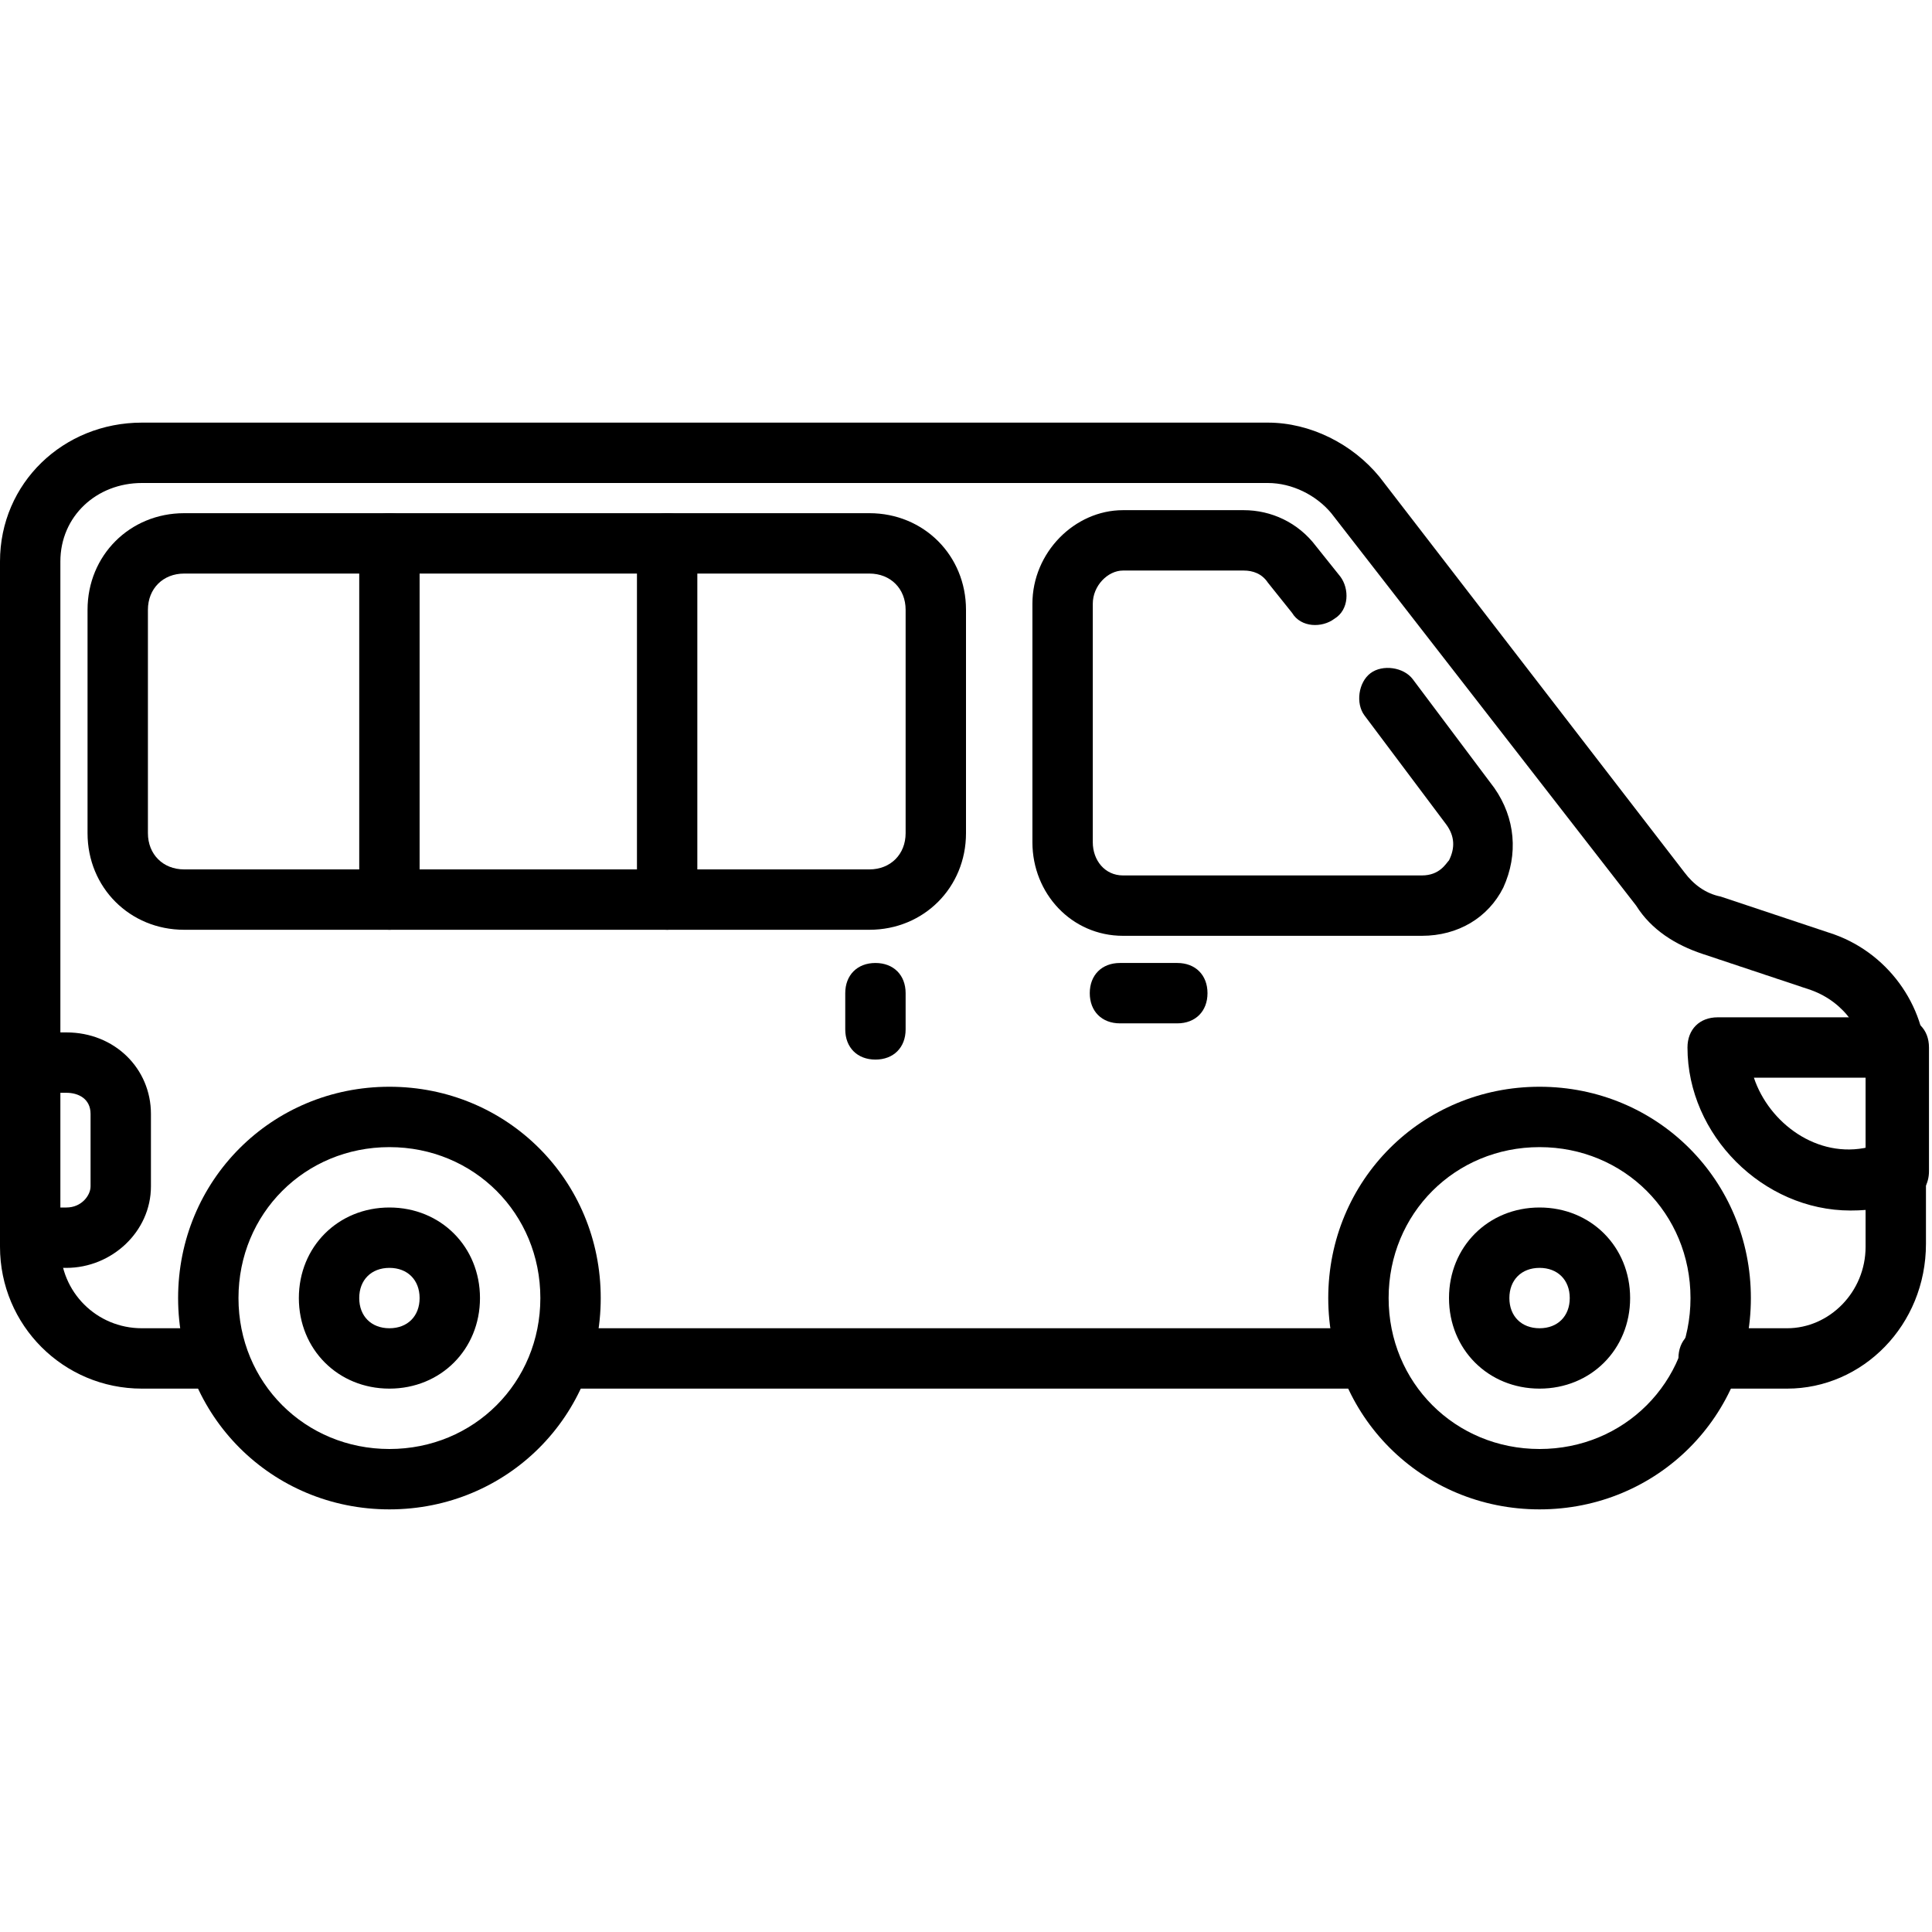
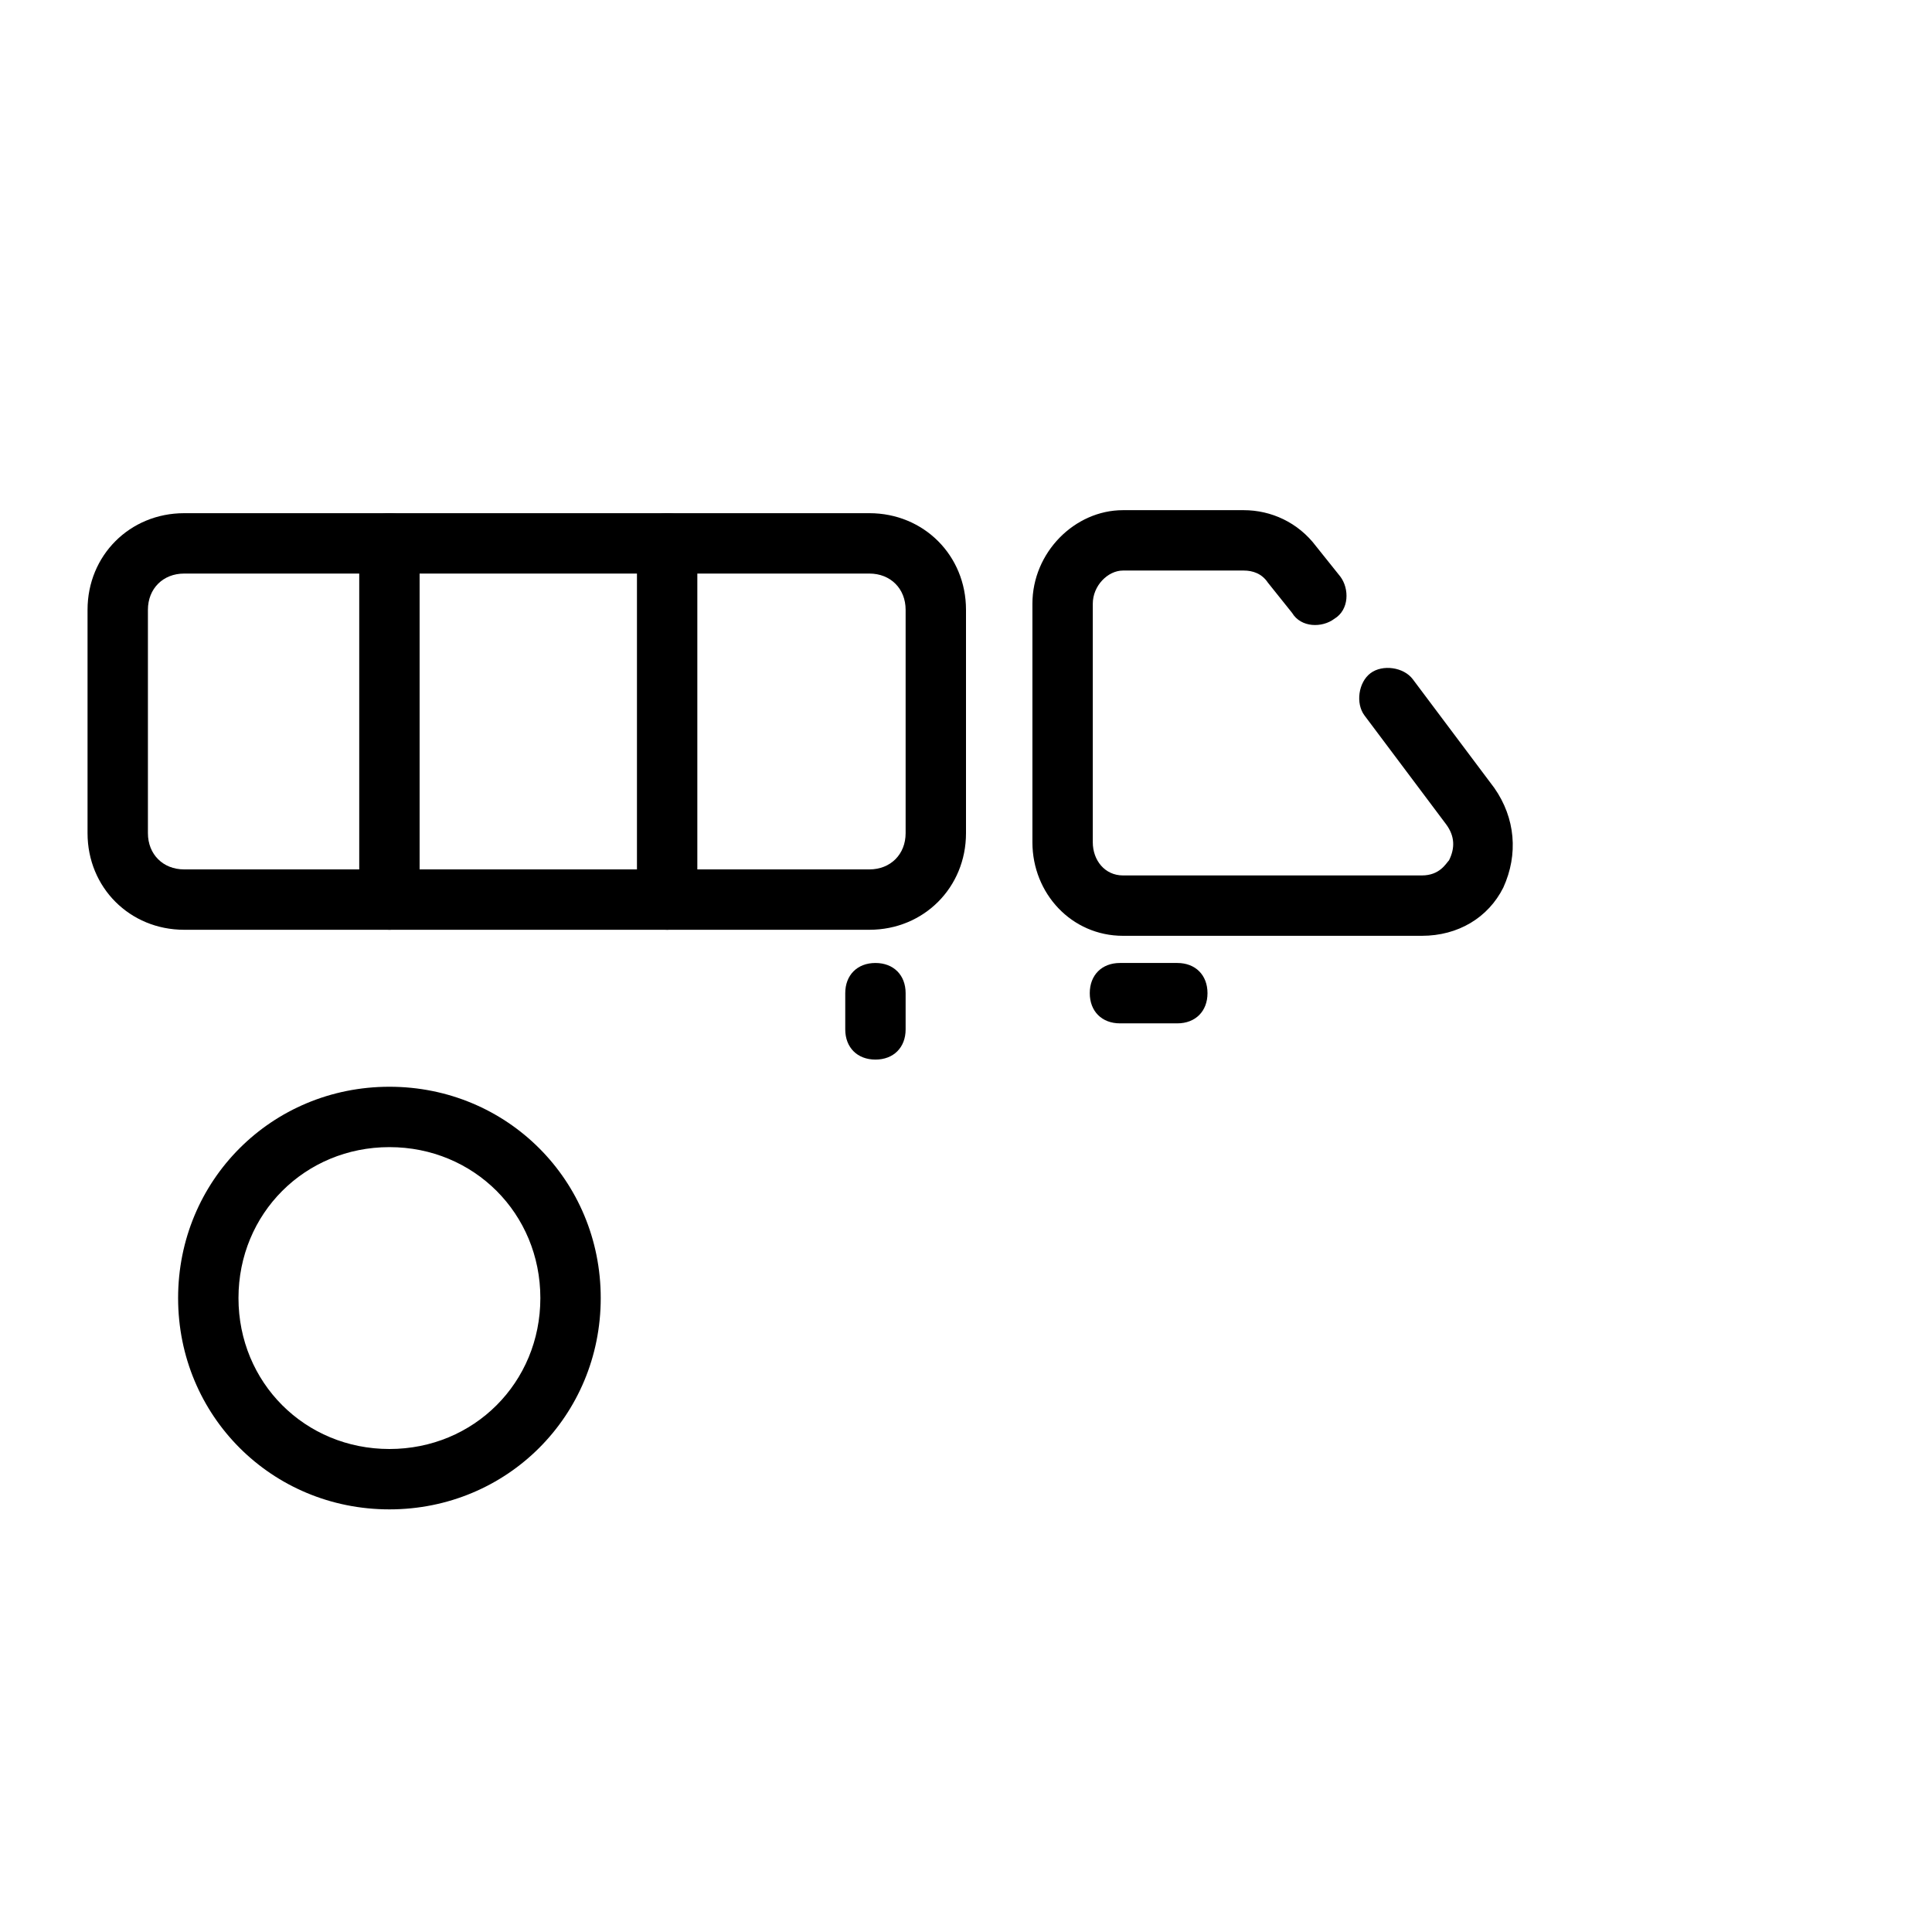
<svg xmlns="http://www.w3.org/2000/svg" id="SvgjsSvg1035" width="288" height="288">
  <defs id="SvgjsDefs1036" />
  <g id="SvgjsG1037">
    <svg viewBox="0 0 64 64" width="288" height="288">
-       <path d="m59.2 46h-2.6c-.6 0-1-.4-1-1s.4-1 1-1h2.6c1.4 0 2.6-1.2 2.6-2.7v-6c0-1.1-.7-2.1-1.8-2.5l-3.6-1.2c-.9-.3-1.7-.8-2.2-1.6l-10.1-13c-.5-.6-1.3-1-2.1-1h-37.3c-1.5 0-2.7 1.1-2.7 2.6v22.7c0 1.5 1.2 2.7 2.7 2.7h2.5c.6 0 1 .4 1 1s-.4 1-1 1h-2.5c-2.6 0-4.7-2.1-4.7-4.7v-22.7c0-2.6 2.1-4.6 4.7-4.6h37.3c1.4 0 2.8.7 3.7 1.8l10.1 13.1c.3.4.7.7 1.2.8l3.6 1.2c1.9.6 3.2 2.4 3.2 4.3v6c0 2.7-2.1 4.8-4.6 4.8z" fill="#000000" class="color000 svgShape" />
-       <path d="M45.3 46h-26.7c-.6 0-1-.4-1-1s.4-1 1-1h26.7c.6 0 1 .4 1 1s-.4 1-1 1zM51 46c-1.7 0-3-1.3-3-3s1.3-3 3-3 3 1.3 3 3-1.3 3-3 3zm0-4c-.6 0-1 .4-1 1s.4 1 1 1 1-.4 1-1-.4-1-1-1z" fill="#000000" class="color000 svgShape" />
-       <path d="M51 50c-3.9 0-7-3.1-7-7s3.1-7 7-7 7 3.1 7 7-3.1 7-7 7zm0-12c-2.8 0-5 2.2-5 5s2.2 5 5 5 5-2.2 5-5-2.2-5-5-5zM12.9 46c-1.7 0-3-1.3-3-3s1.3-3 3-3 3 1.3 3 3-1.3 3-3 3zm0-4c-.6 0-1 .4-1 1s.4 1 1 1 1-.4 1-1-.4-1-1-1z" fill="#000000" class="color000 svgShape" />
      <path d="m12.9 50c-3.9 0-7-3.1-7-7s3.1-7 7-7 7 3.1 7 7-3.1 7-7 7zm0-12c-2.8 0-5 2.2-5 5s2.2 5 5 5 5-2.2 5-5-2.2-5-5-5z" fill="#000000" class="color000 svgShape" />
      <g fill="#901717" class="colordaac00 svgShape">
        <path d="m28.8 30.8h-22.7c-1.8 0-3.2-1.4-3.2-3.2v-7.4c0-1.8 1.4-3.2 3.2-3.2h22.7c1.8 0 3.2 1.4 3.2 3.2v7.4c0 1.8-1.4 3.2-3.2 3.2zm-22.7-11.8c-.7 0-1.2.5-1.2 1.2v7.4c0 .7.5 1.2 1.2 1.2h22.7c.7 0 1.2-.5 1.2-1.2v-7.4c0-.7-.5-1.2-1.2-1.2z" fill="#000000" class="color000 svgShape" />
        <path d="M12.9 30.8c-.6 0-1-.4-1-1v-11.8c0-.6.4-1 1-1s1 .4 1 1v11.8c0 .6-.4 1-1 1zM22.1 30.8c-.6 0-1-.4-1-1v-11.8c0-.6.4-1 1-1s1 .4 1 1v11.8c0 .6-.4 1-1 1zM29 35.1c-.6 0-1-.4-1-1v-1.2c0-.6.4-1 1-1s1 .4 1 1v1.2c0 .6-.4 1-1 1zM39 33.9h-1.9c-.6 0-1-.4-1-1s.4-1 1-1h1.9c.6 0 1 .4 1 1s-.4 1-1 1zM47.1 31h-9.9c-1.7 0-3-1.4-3-3.1v-7.9c0-1.7 1.4-3.1 3-3.1h4c.9 0 1.8.4 2.4 1.2l.8 1c.3.4.3 1.1-.2 1.4-.4.3-1.1.3-1.4-.2l-.8-1c-.2-.3-.5-.4-.8-.4h-4c-.5 0-1 .5-1 1.1v7.9c0 .6.4 1.1 1 1.1h9.9c.6 0 .8-.4.9-.5.2-.4.2-.8-.1-1.2l-2.7-3.6c-.3-.4-.2-1.1.2-1.4s1.1-.2 1.4.2l2.7 3.6c.7 1 .8 2.2.3 3.3-.5 1-1.5 1.6-2.7 1.6z" fill="#000000" class="color000 svgShape" />
      </g>
-       <path d="M61.3 40.1c-2.9 0-5.4-2.5-5.4-5.4 0-.6.4-1 1-1h6c.6 0 1 .4 1 1v4.1c0 .4-.2.8-.6.9-.6.3-1.3.4-2 .4zm-3.2-4.4c.5 1.5 2.1 2.7 3.8 2.3v-2.3zM2.2 42h-1.1c-.6 0-1-.4-1-1s.4-1 1-1h1.1c.5 0 .8-.4.8-.7v-2.4c0-.5-.4-.7-.8-.7h-1.1c-.6 0-1-.4-1-1s.4-1 1-1h1.1c1.6 0 2.8 1.2 2.8 2.7v2.4c0 1.5-1.3 2.7-2.8 2.7z" fill="#000000" class="color000 svgShape" />
    </svg>
  </g>
</svg>